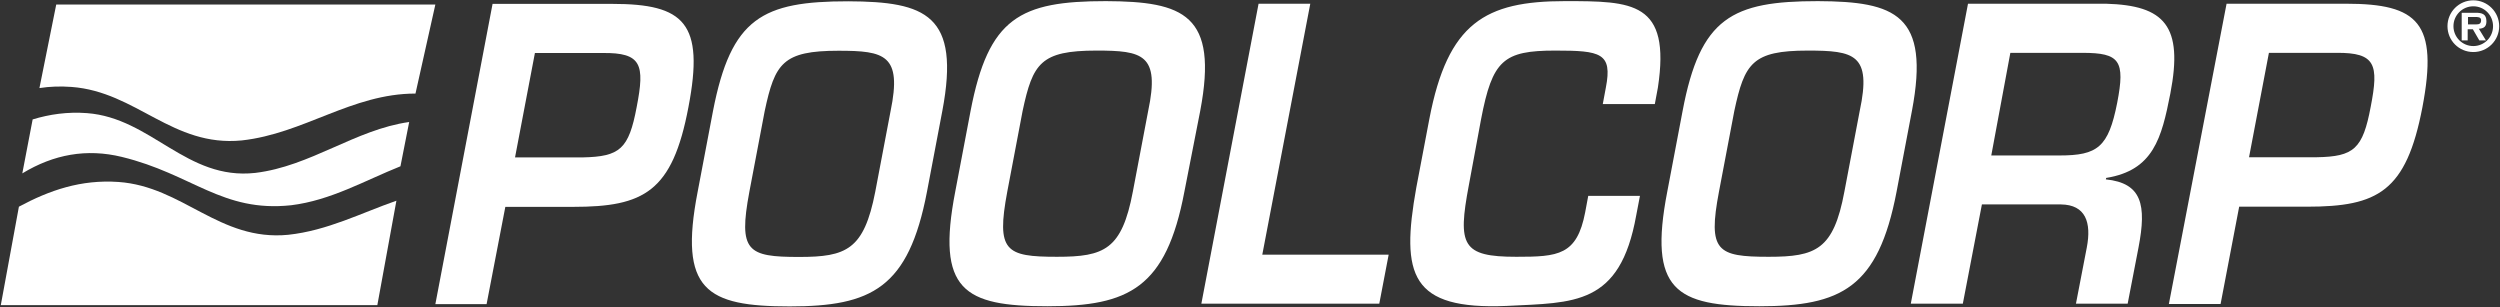
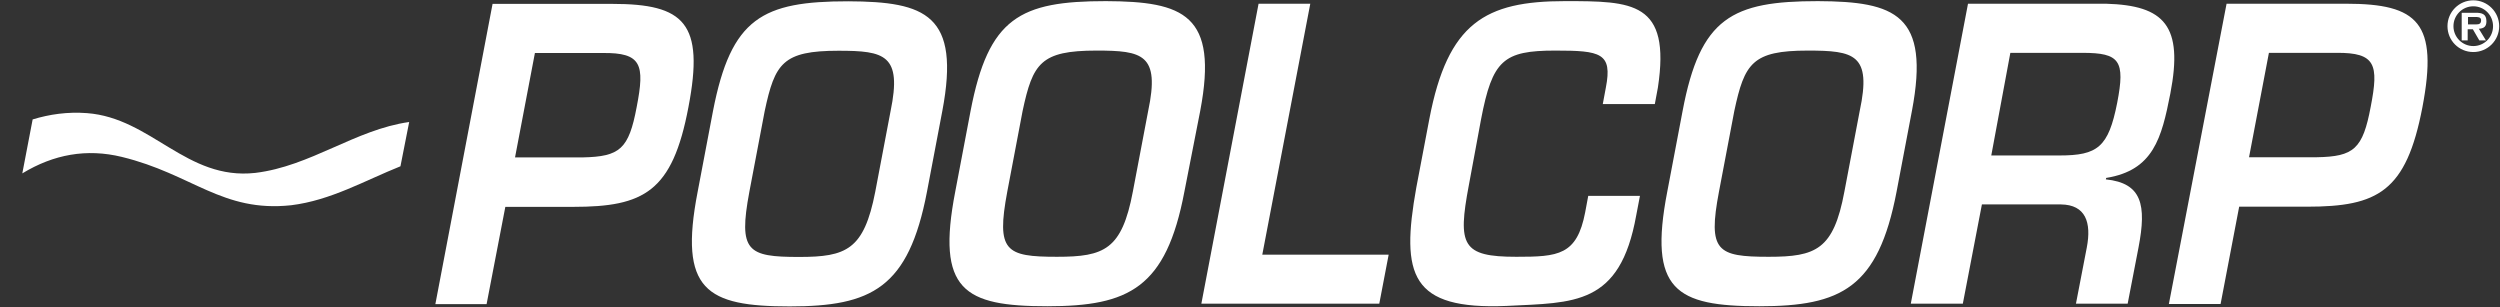
<svg xmlns="http://www.w3.org/2000/svg" version="1.2" viewBox="0 0 1547 190" width="1547" height="190">
  <rect x="0" y="0" width="1547" height="190" fill="#333333" stroke="none" />
  <title>poolcorp-logo-svg</title>
  <style>
		.s0 { fill: #ffffff } 
	</style>
  <g id="Layer">
    <path id="Layer" fill-rule="evenodd" class="s0" d="m991.8 64.4l1.9-10.2c4.2-21.5-3.3-22.9-31.3-22.9-32.2 0-38.9 6-45.9 42.4l-7.6 41c-7 37.1-4.2 44.2 29.4 44.2 25.9 0 37.5-0.9 42.6-27.5l1.9-10.2h32l-2.3 12c-10 56.1-38.5 54-80.2 56.1-59.4 2.5-65.6-19-55.9-73.2l8.1-42.6c11.4-59.4 34.6-72.8 83.9-72.8 41.7 0 65.6 0.2 57.5 53.5l-1.9 10.2zm191.3 4.2l-9.5 50c-11.4 59.6-34.3 70.9-84.9 70.9-51.7 0-68.8-9.9-57-70.9l9.5-50c10.9-57.7 30.6-67.9 83.7-67.9 48 0.2 69.5 8.3 58.2 67.9zm-109.9 0l-9.5 50c-7 36.9-1.2 40.3 30.8 40.3 29.2 0 40.1-4.4 46.8-40.3l9.5-50c7.5-35-3.4-37.3-32.2-37.3-34.3 0-39.1 7.9-45.4 37.3zm153.2 57.9l-11.8 61.4h-32.2l35.4-185.6h85.3c36.4 1 48 13.7 39.9 55.6-5.4 27.6-10.5 47.5-39.7 52.2l-0.2 0.9c22.3 2.3 25.3 15.7 20.2 42.2l-6.7 34.7h-32l6.7-34.7c3-15.6-0.7-26.5-16-26.7zm48-30.3c23.6 0 30.3-5.1 35.7-32.5 5.1-26.2 1.6-31-21.4-31h-44.7l-11.8 63.5zm103.4-93.9h73.9c44.7 0 57.2 11.8 47.3 64-10 52.3-27.6 61.6-71.4 61.6h-42l-11.5 60.2h-32zm55.8 95c23-0.4 28.5-5.1 33.4-31.3 5.1-26.1 3-33.5-21.1-33.3h-41.9l-12.3 64.6z" />
    <path id="Layer" fill-rule="evenodd" class="s0" d="m742.7 68.6l-9.8 50c-11.3 59.6-34.3 70.9-84.8 70.9-51.7 0-68.8-9.9-57-70.9l9.5-50c11.1-57.7 30.6-67.9 83.7-67.9 48.2 0.2 69.7 8.3 58.4 67.9zm-109.9 0l-9.5 50c-6.9 36.9-1.1 40.3 30.8 40.3 29.2 0 40.1-4.4 46.9-40.3l9.5-50c7.4-35-3.5-37.3-32-37.3-34.6 0-39.4 7.9-45.7 37.3zm148.3 89h78.2l-5.8 30.3h-110.1l35.4-185.6h32zm-476.3-155.2h74c44.7 0 57.2 11.8 47.2 63.9-9.9 52.4-27.5 61.7-71.3 61.7h-42l-11.6 60.2h-31.7zm55.8 95c23-0.5 28.5-5.1 33.4-31.3 5.1-26.2 3-33.6-21.1-33.3h-41.9l-12.3 64.6zm222.5-28.7l-9.5 50c-11.4 59.6-34.3 70.9-84.9 70.9-51.6 0-68.8-10-57-70.9l9.5-50c11.2-57.7 30.6-67.9 83.7-67.9 48 0.2 69.5 8.3 58.2 67.9zm-109.9 0l-9.5 50c-6.9 36.9-1.2 40.3 30.8 40.3 29.2 0 40.1-4.4 47.1-40.3l9.5-50c7.2-34.8-3.7-37.3-32.2-37.3-34.6 0-39.4 7.8-45.7 37.3z" />
-     <path id="Layer" class="s0" d="m257.1 57.9c-39.4 0-69.1 24.8-107.5 29-42.9 4.2-65.2-30.1-105.3-33.1-6.9-0.5-13.4-0.3-19.9 0.7l10.4-51.7h234.6m-35.9 186h-233l11.2-60.9c19-10.2 38.4-16.9 61.6-15.3 39.9 2.8 62.4 36.8 105 32.7 24.3-2.6 45.2-13.5 67-21.1" />
    <path id="Layer" class="s0" d="m247.8 102.9c-22 8.8-43.1 21.1-67.6 24.1-42.7 4.6-61.2-19.3-104.8-29.9-21.8-5.3-42.2-1.6-61.6 10.2l6.4-33.4c10.5-3.2 21.6-4.8 33.6-3.9 39.9 3 61.5 41.7 104.1 37 34.3-4.1 61.9-26.8 95.3-31.5z" />
    <g id="Layer">
      <path id="Layer" fill-rule="evenodd" class="s0" d="m1530.5 32.2c-8.9 0-16-7.1-16-16 0-8.8 7.1-16 16-16 8.8 0 16 7.2 16 16 0 8.9-7.2 16-16 16zm12.2-16c0-6.8-5.4-12.3-12.2-12.3-6.8 0-12.3 5.5-12.3 12.3 0 6.8 5.5 12.3 12.3 12.3 6.8 0 12.2-5.5 12.2-12.3zm-4.4 8.8h-4.1l-4-6.9h-3.2v6.9h-3.7v-17.1h8.6c3.9 0 6.7 0.7 6.7 5.3 0 3.3-1.6 4.4-4.7 4.6zm-6-9.9c1.9 0 3-0.5 3-2.6 0-2-2.1-2-3.9-2h-4.2v4.6z" />
    </g>
  </g>
</svg>